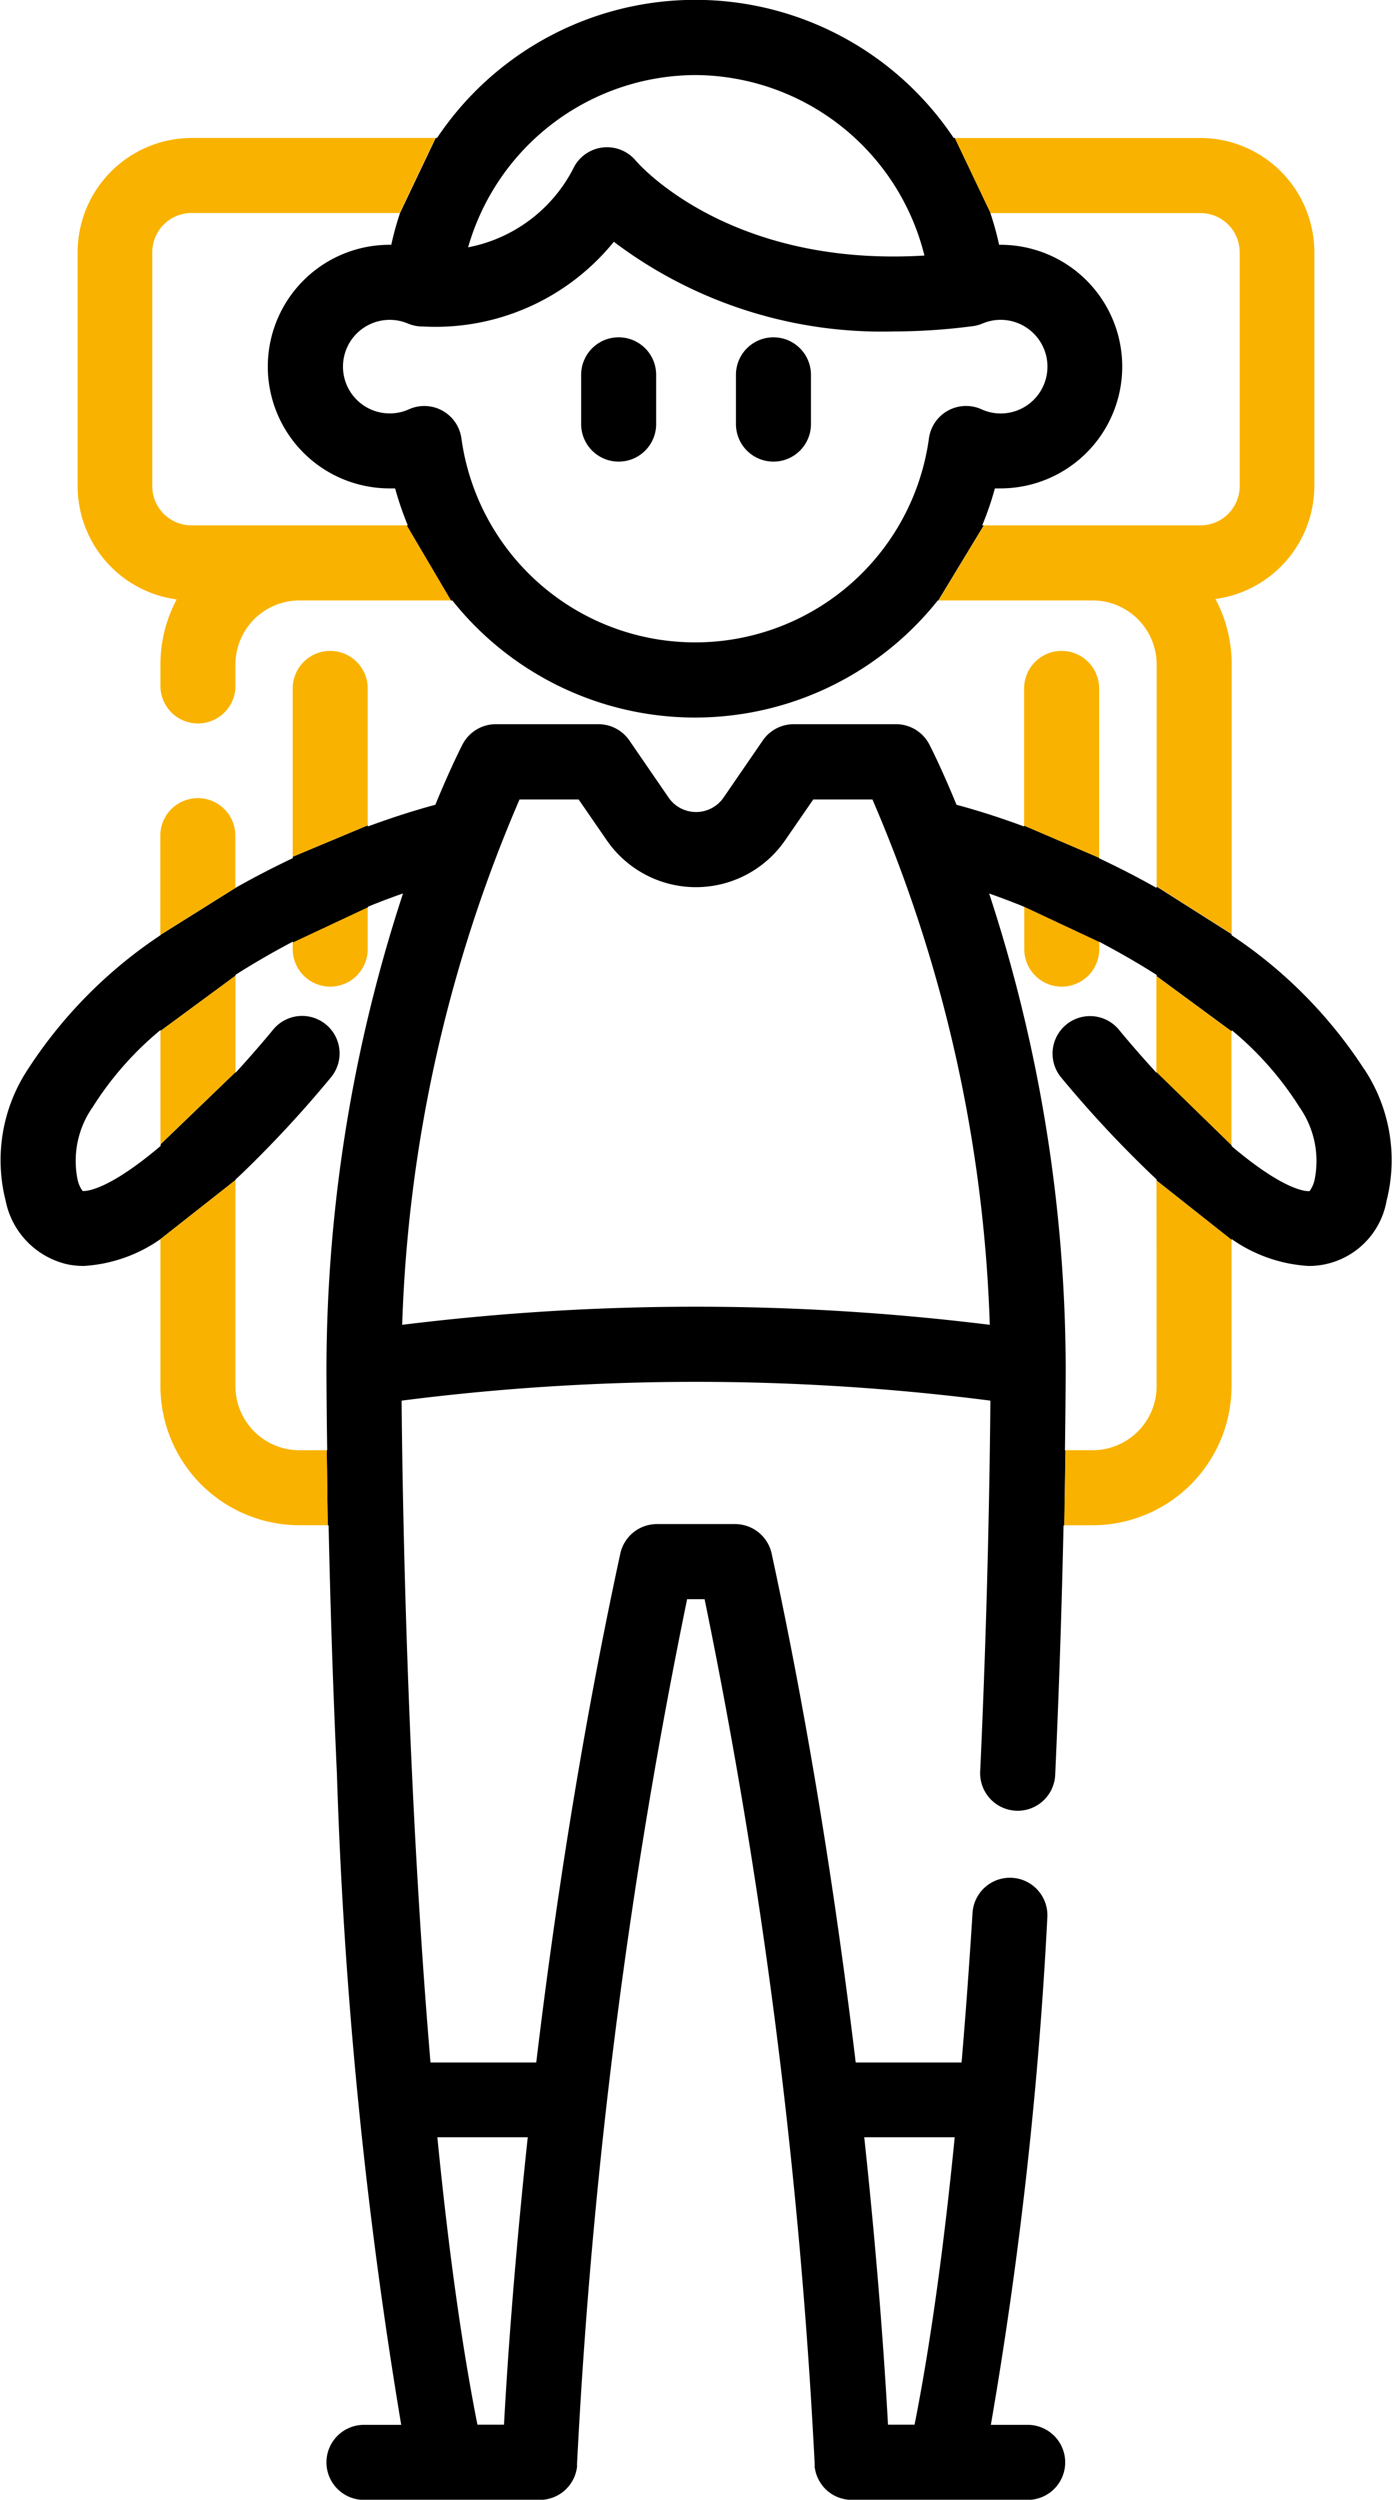
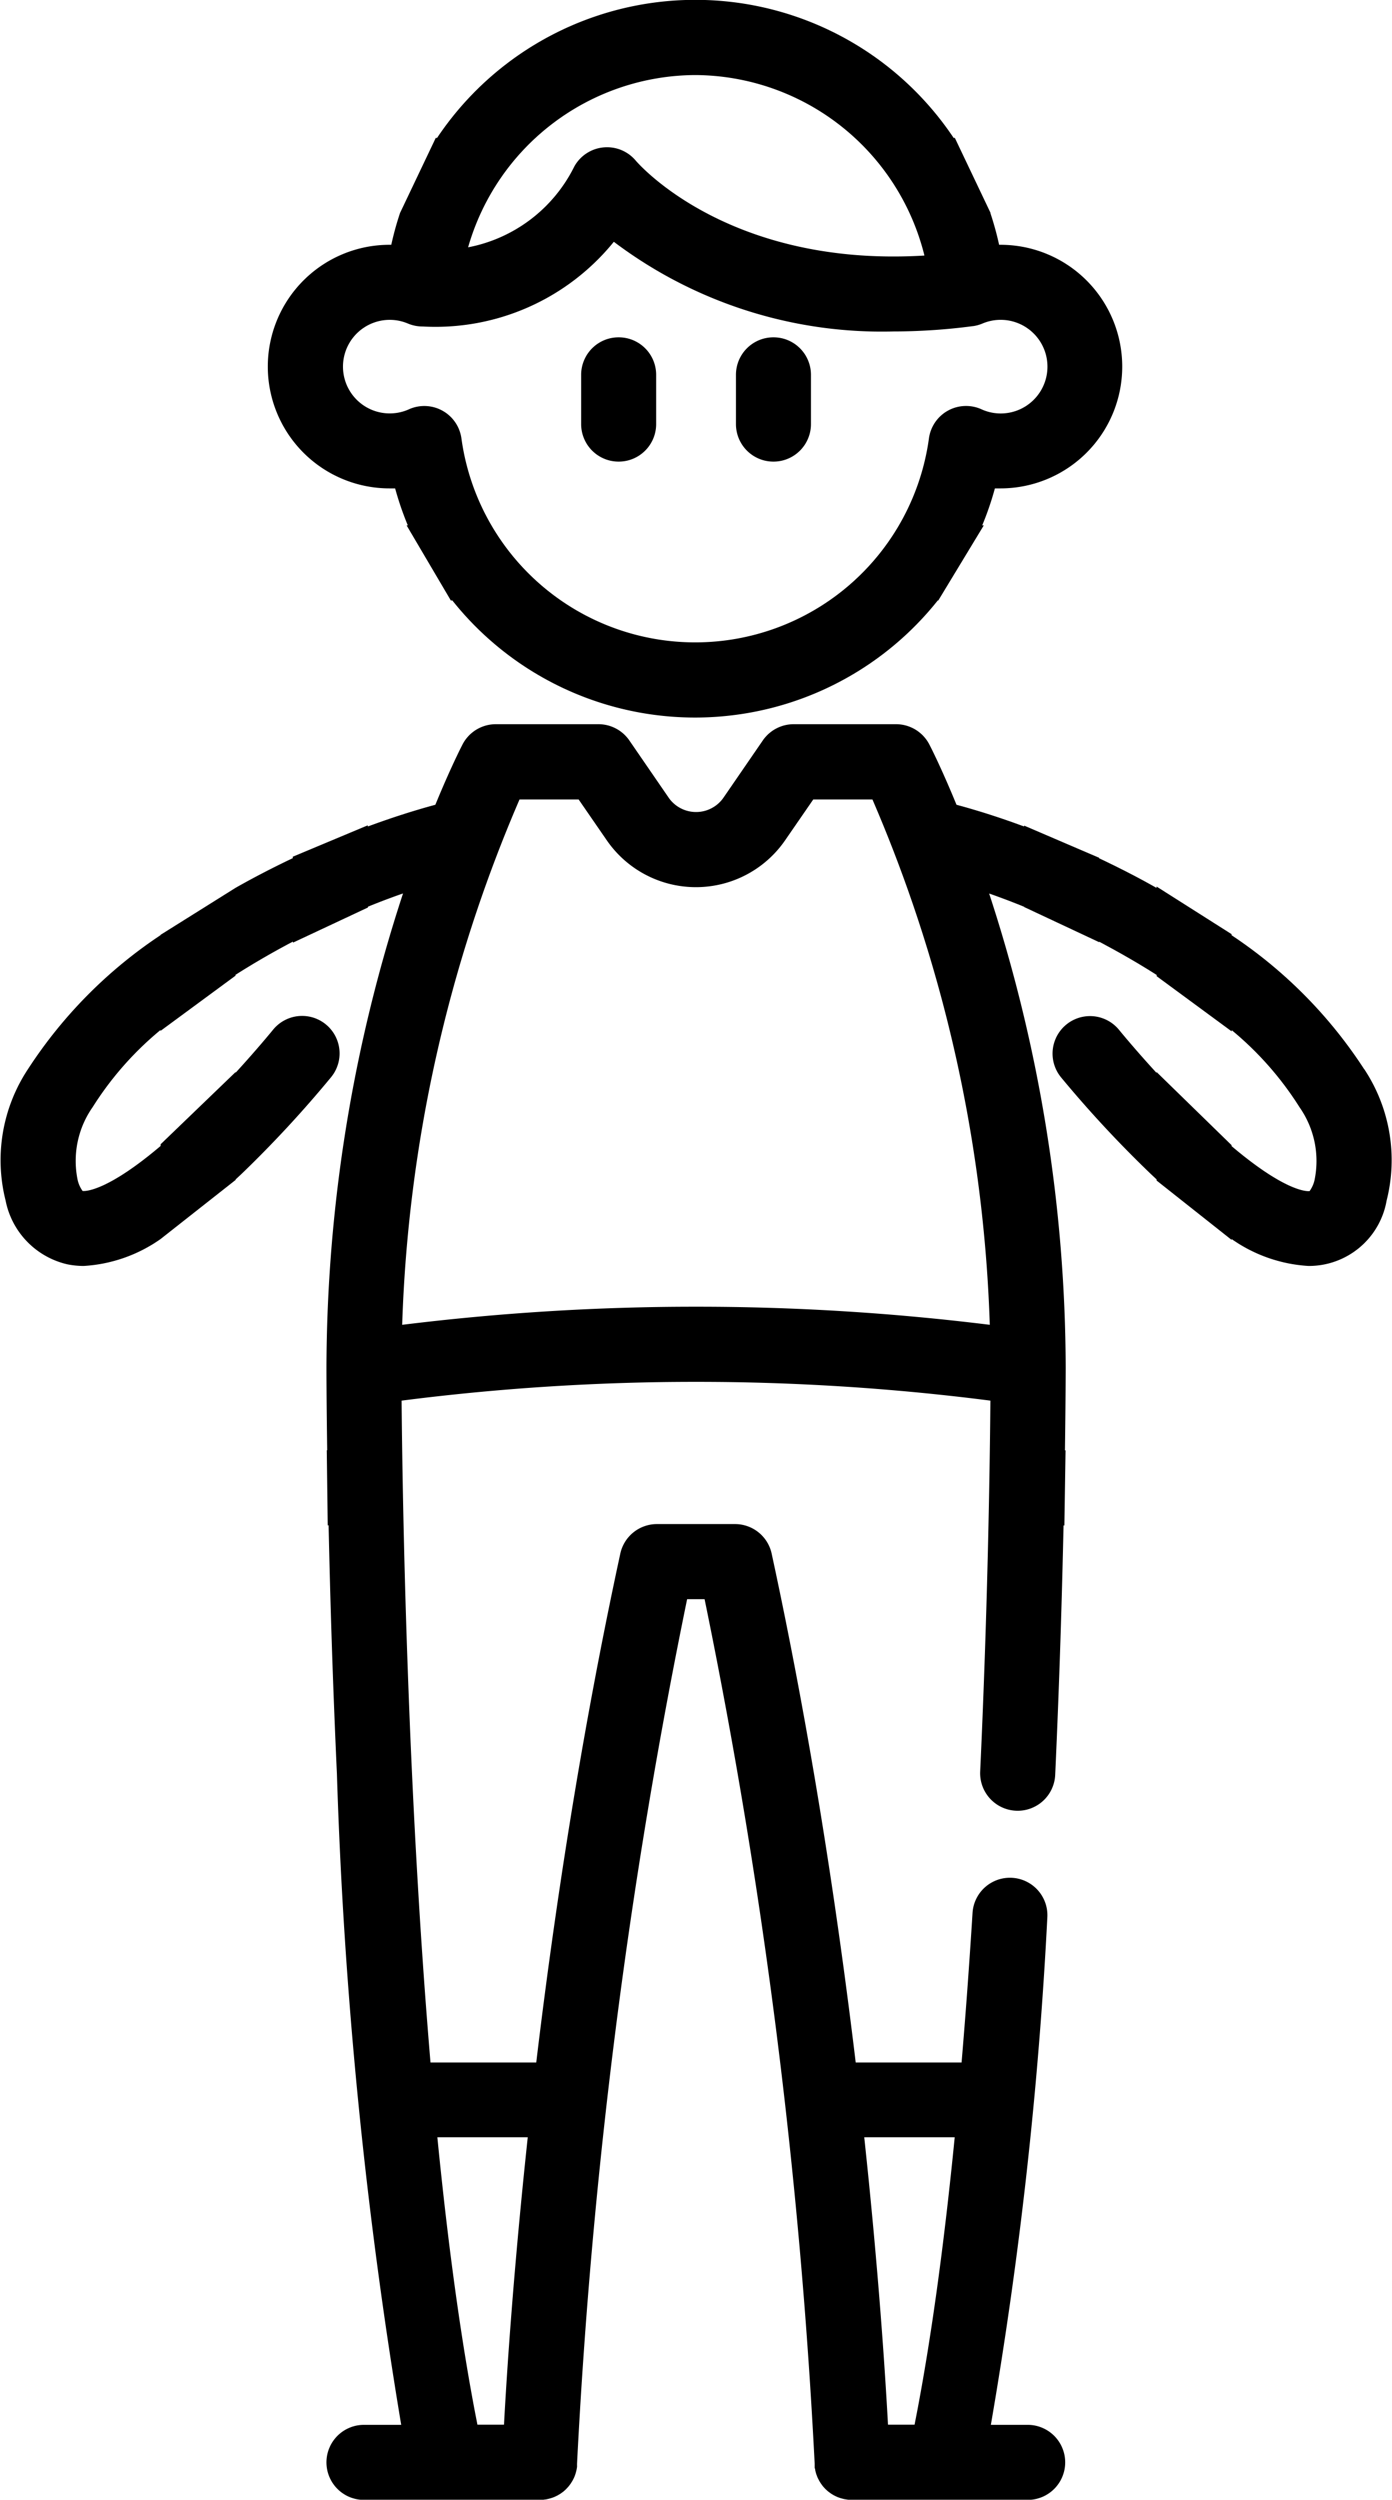
<svg xmlns="http://www.w3.org/2000/svg" id="Tourisme" width="38.973" height="69.941" viewBox="0 0 38.973 69.941">
  <path id="Tracé_127" data-name="Tracé 127" d="M21.654,9.438a1.049,1.049,0,0,0-1.049,1.049v1.379a1.049,1.049,0,1,0,2.1,0V10.487a1.049,1.049,0,0,0-1.049-1.049m-4.336,0a1.049,1.049,0,0,0-1.049,1.049v1.379a1.049,1.049,0,1,0,2.1,0V10.487a1.049,1.049,0,0,0-1.049-1.049m10.7-2.589h-.049a8.718,8.718,0,0,0-.245-.89h.006l-1-2.1H26.7a8.7,8.7,0,0,0-14.463,0H12.2l-1,2.1H11.2a8.683,8.683,0,0,0-.245.89h-.049a3.408,3.408,0,1,0,0,6.816q.079,0,.157,0a8.612,8.612,0,0,0,.355,1.035h-.034l1.238,2.1h.042a8.686,8.686,0,0,0,13.592,0h.015l1.273-2.1H27.5a8.612,8.612,0,0,0,.355-1.035c.052,0,.1,0,.157,0a3.408,3.408,0,1,0,0-6.816M19.464,2.1a6.645,6.645,0,0,1,6.418,5.05c-5.449.332-7.974-2.529-8.081-2.654a1.049,1.049,0,0,0-1.721.161,4.2,4.2,0,0,1-2.974,2.263A6.647,6.647,0,0,1,19.464,2.1m8.553,9.469a1.3,1.3,0,0,1-.537-.117,1.049,1.049,0,0,0-1.472.815,6.606,6.606,0,0,1-13.089,0,1.049,1.049,0,0,0-1.472-.814,1.309,1.309,0,1,1-.025-2.4,1.046,1.046,0,0,0,.4.082l.014,0a6.428,6.428,0,0,0,5.35-2.37,12.458,12.458,0,0,0,7.828,2.509,17.046,17.046,0,0,0,2.216-.148l.01,0a1.059,1.059,0,0,0,.265-.073,1.31,1.31,0,1,1,.513,2.516M38.194,29.916a12.972,12.972,0,0,0-3.713-3.749v-.03l-2.1-1.332v.039c-.526-.3-1.065-.573-1.608-.83V24l-2.1-.9v.025c-.644-.239-1.279-.443-1.893-.608-.417-1.016-.718-1.606-.761-1.688a1.049,1.049,0,0,0-.931-.566H22.221a1.049,1.049,0,0,0-.864.454l-1.1,1.6a.934.934,0,0,1-1.537,0l-1.1-1.6a1.049,1.049,0,0,0-.864-.454H13.881a1.049,1.049,0,0,0-.931.566c-.042.082-.344.672-.761,1.688-.613.165-1.248.37-1.892.608v-.033l-2.1.879v.04c-.542.257-1.079.534-1.6.829l-2.1,1.315v.009a12.976,12.976,0,0,0-3.714,3.75,4.612,4.612,0,0,0-.627,3.673,2.284,2.284,0,0,0,1.73,1.788,2.291,2.291,0,0,0,.459.046,4.169,4.169,0,0,0,2.152-.754v0l2.1-1.653V33c.061-.057.121-.112.183-.171a32.2,32.2,0,0,0,2.494-2.695,1.049,1.049,0,0,0-1.631-1.32c-.007.008-.422.519-1.046,1.2v-.019l-2.1,2.021v.047c-1.5,1.271-2.106,1.269-2.184,1.26a.822.822,0,0,1-.139-.309,2.621,2.621,0,0,1,.42-2.037,9.047,9.047,0,0,1,1.9-2.158v.025l2.1-1.545v-.024c.512-.325,1.05-.637,1.608-.93v.03l2.1-.984v-.022q.489-.2.982-.371A42.839,42.839,0,0,0,9.14,38.269c0,.021,0,.876.021,2.309H9.149l.027,2.1H9.2c.041,1.918.112,4.327.233,6.954a136.264,136.264,0,0,0,1.8,18.214H10.19a1.049,1.049,0,1,0,0,2.1h4.922a1.041,1.041,0,0,0,.106-.005l.038-.006c.022,0,.043-.006.065-.01l.045-.011.055-.014.046-.016.049-.018.045-.021.046-.022.043-.025.043-.026.04-.029.041-.03.036-.032c.013-.011.026-.023.038-.035l.033-.035c.012-.013.024-.025.035-.039l.03-.038c.01-.014.021-.027.031-.042s.017-.027.026-.041.018-.029.027-.044.015-.029.023-.044.015-.03.022-.046.013-.031.019-.047.012-.032.017-.048.01-.033.014-.049.009-.033.013-.049.007-.034.01-.051.006-.034.008-.051,0-.035,0-.052,0-.024,0-.036a160.512,160.512,0,0,1,3.082-24.19h.489a160.514,160.514,0,0,1,3.082,24.19c0,.011,0,.023,0,.034s0,.037,0,.055,0,.032.008.049.006.036.01.054.008.032.012.047.009.035.015.052.011.031.017.046.012.032.019.048.014.03.022.045.015.03.023.045.017.029.026.043.017.028.027.042.02.027.03.041.019.026.03.039l.034.038c.011.012.022.024.033.035l.038.034.037.032.04.03.04.029.043.026.043.025.046.022.045.021.049.018.046.016.055.014.045.011.065.01.038.006a1.046,1.046,0,0,0,.106.005h4.922a1.049,1.049,0,0,0,0-2.1H27.742a119.177,119.177,0,0,0,1.581-14.193,1.049,1.049,0,0,0-2.094-.131q-.138,2.2-.307,4.185H23.958c-.5-4.152-1.243-9.109-2.353-14.237a1.049,1.049,0,0,0-1.025-.827H18.392a1.049,1.049,0,0,0-1.025.827c-1.11,5.128-1.856,10.085-2.353,14.237H12.053c-.66-7.793-.786-15.85-.809-18.518a64.905,64.905,0,0,1,16.485,0c-.014,1.726-.07,5.705-.286,10.374a1.049,1.049,0,0,0,2.1.1c.121-2.638.192-5.057.234-6.982H29.8l.033-2.1h-.017c.02-1.433.021-2.288.021-2.309A42.844,42.844,0,0,0,27.694,25q.493.173.982.372v.007l2.1.984v-.015l.209.113.076.036-.076-.036c.483.26.952.533,1.4.818v.035l2.1,1.544v-.035a9.045,9.045,0,0,1,1.9,2.158,2.622,2.622,0,0,1,.419,2.037.828.828,0,0,1-.139.309c-.081.008-.682.011-2.184-1.26v-.026l-2.1-2.047v.025c-.624-.68-1.04-1.192-1.047-1.2a1.049,1.049,0,0,0-1.631,1.32A32.1,32.1,0,0,0,32.2,32.828c.062.059.122.115.183.172v.031l2.1,1.661v-.024a4.169,4.169,0,0,0,2.151.753,2.209,2.209,0,0,0,2.189-1.833,4.607,4.607,0,0,0-.626-3.672M26.73,59.8c-.312,3.149-.688,5.839-1.124,8.041h-.744c-.078-1.436-.264-4.309-.665-8.041Zm-11.954,0c-.4,3.732-.588,6.6-.665,8.041h-.744c-.47-2.372-.836-5.152-1.122-8.041ZM27.714,37.068a67.008,67.008,0,0,0-16.454,0,40.37,40.37,0,0,1,3.286-14.7H16.2l.789,1.144a3.032,3.032,0,0,0,4.992,0l.789-1.144h1.656a40.37,40.37,0,0,1,3.286,14.7" transform="translate(0 0)" />
-   <path id="Tracé_128" data-name="Tracé 128" d="M25.126,39.1l1.238,2.1H22.119a1.793,1.793,0,0,0-1.79,1.792v.6a1.049,1.049,0,0,1-2.1,0v-.6a3.866,3.866,0,0,1,.454-1.82A3.2,3.2,0,0,1,15.911,38V31.454A3.2,3.2,0,0,1,19.1,28.26h6.828l-1,2.1H19.1a1.1,1.1,0,0,0-1.1,1.1V38a1.1,1.1,0,0,0,1.1,1.1h6.022Zm-4.8,10.147V47.781a1.049,1.049,0,0,0-2.1,0v2.775l2.1-1.315,0,0m3.706-5.579a1.049,1.049,0,0,0-2.1,0v4.709l2.1-.879Zm20.478,0a1.049,1.049,0,0,0-2.1,0V47.5l2.1.9Zm2.83-15.4H40.47l1,2.1h5.876a1.1,1.1,0,0,1,1.1,1.1V38a1.1,1.1,0,0,1-1.1,1.1H41.285l-1.272,2.1h4.316a1.794,1.794,0,0,1,1.792,1.792V49.2l2.1,1.331v-7.55a3.867,3.867,0,0,0-.454-1.821A3.2,3.2,0,0,0,50.536,38V31.454a3.2,3.2,0,0,0-3.193-3.194M46.12,63.186h0a1.793,1.793,0,0,1-1.792,1.79h-.762l-.033,2.1h.794a3.894,3.894,0,0,0,3.89-3.889V59.091l-2.1-1.661ZM42.414,50.956a1.049,1.049,0,1,0,2.1,0v-.2l-2.1-.984Zm5.8,2.3-2.1-1.544v2.68l2.1,2.047Zm-26.282-2.3a1.049,1.049,0,0,0,2.1,0V49.789l-2.1.984ZM18.23,56.414l2.1-2.021V51.7l-2.1,1.545Zm3.889,8.563h0a1.793,1.793,0,0,1-1.79-1.79V57.418l-2.1,1.653v4.115a3.893,3.893,0,0,0,3.889,3.889h.794l-.027-2.1Z" transform="translate(-13.737 -24.4)" fill="#fab200" />
</svg>